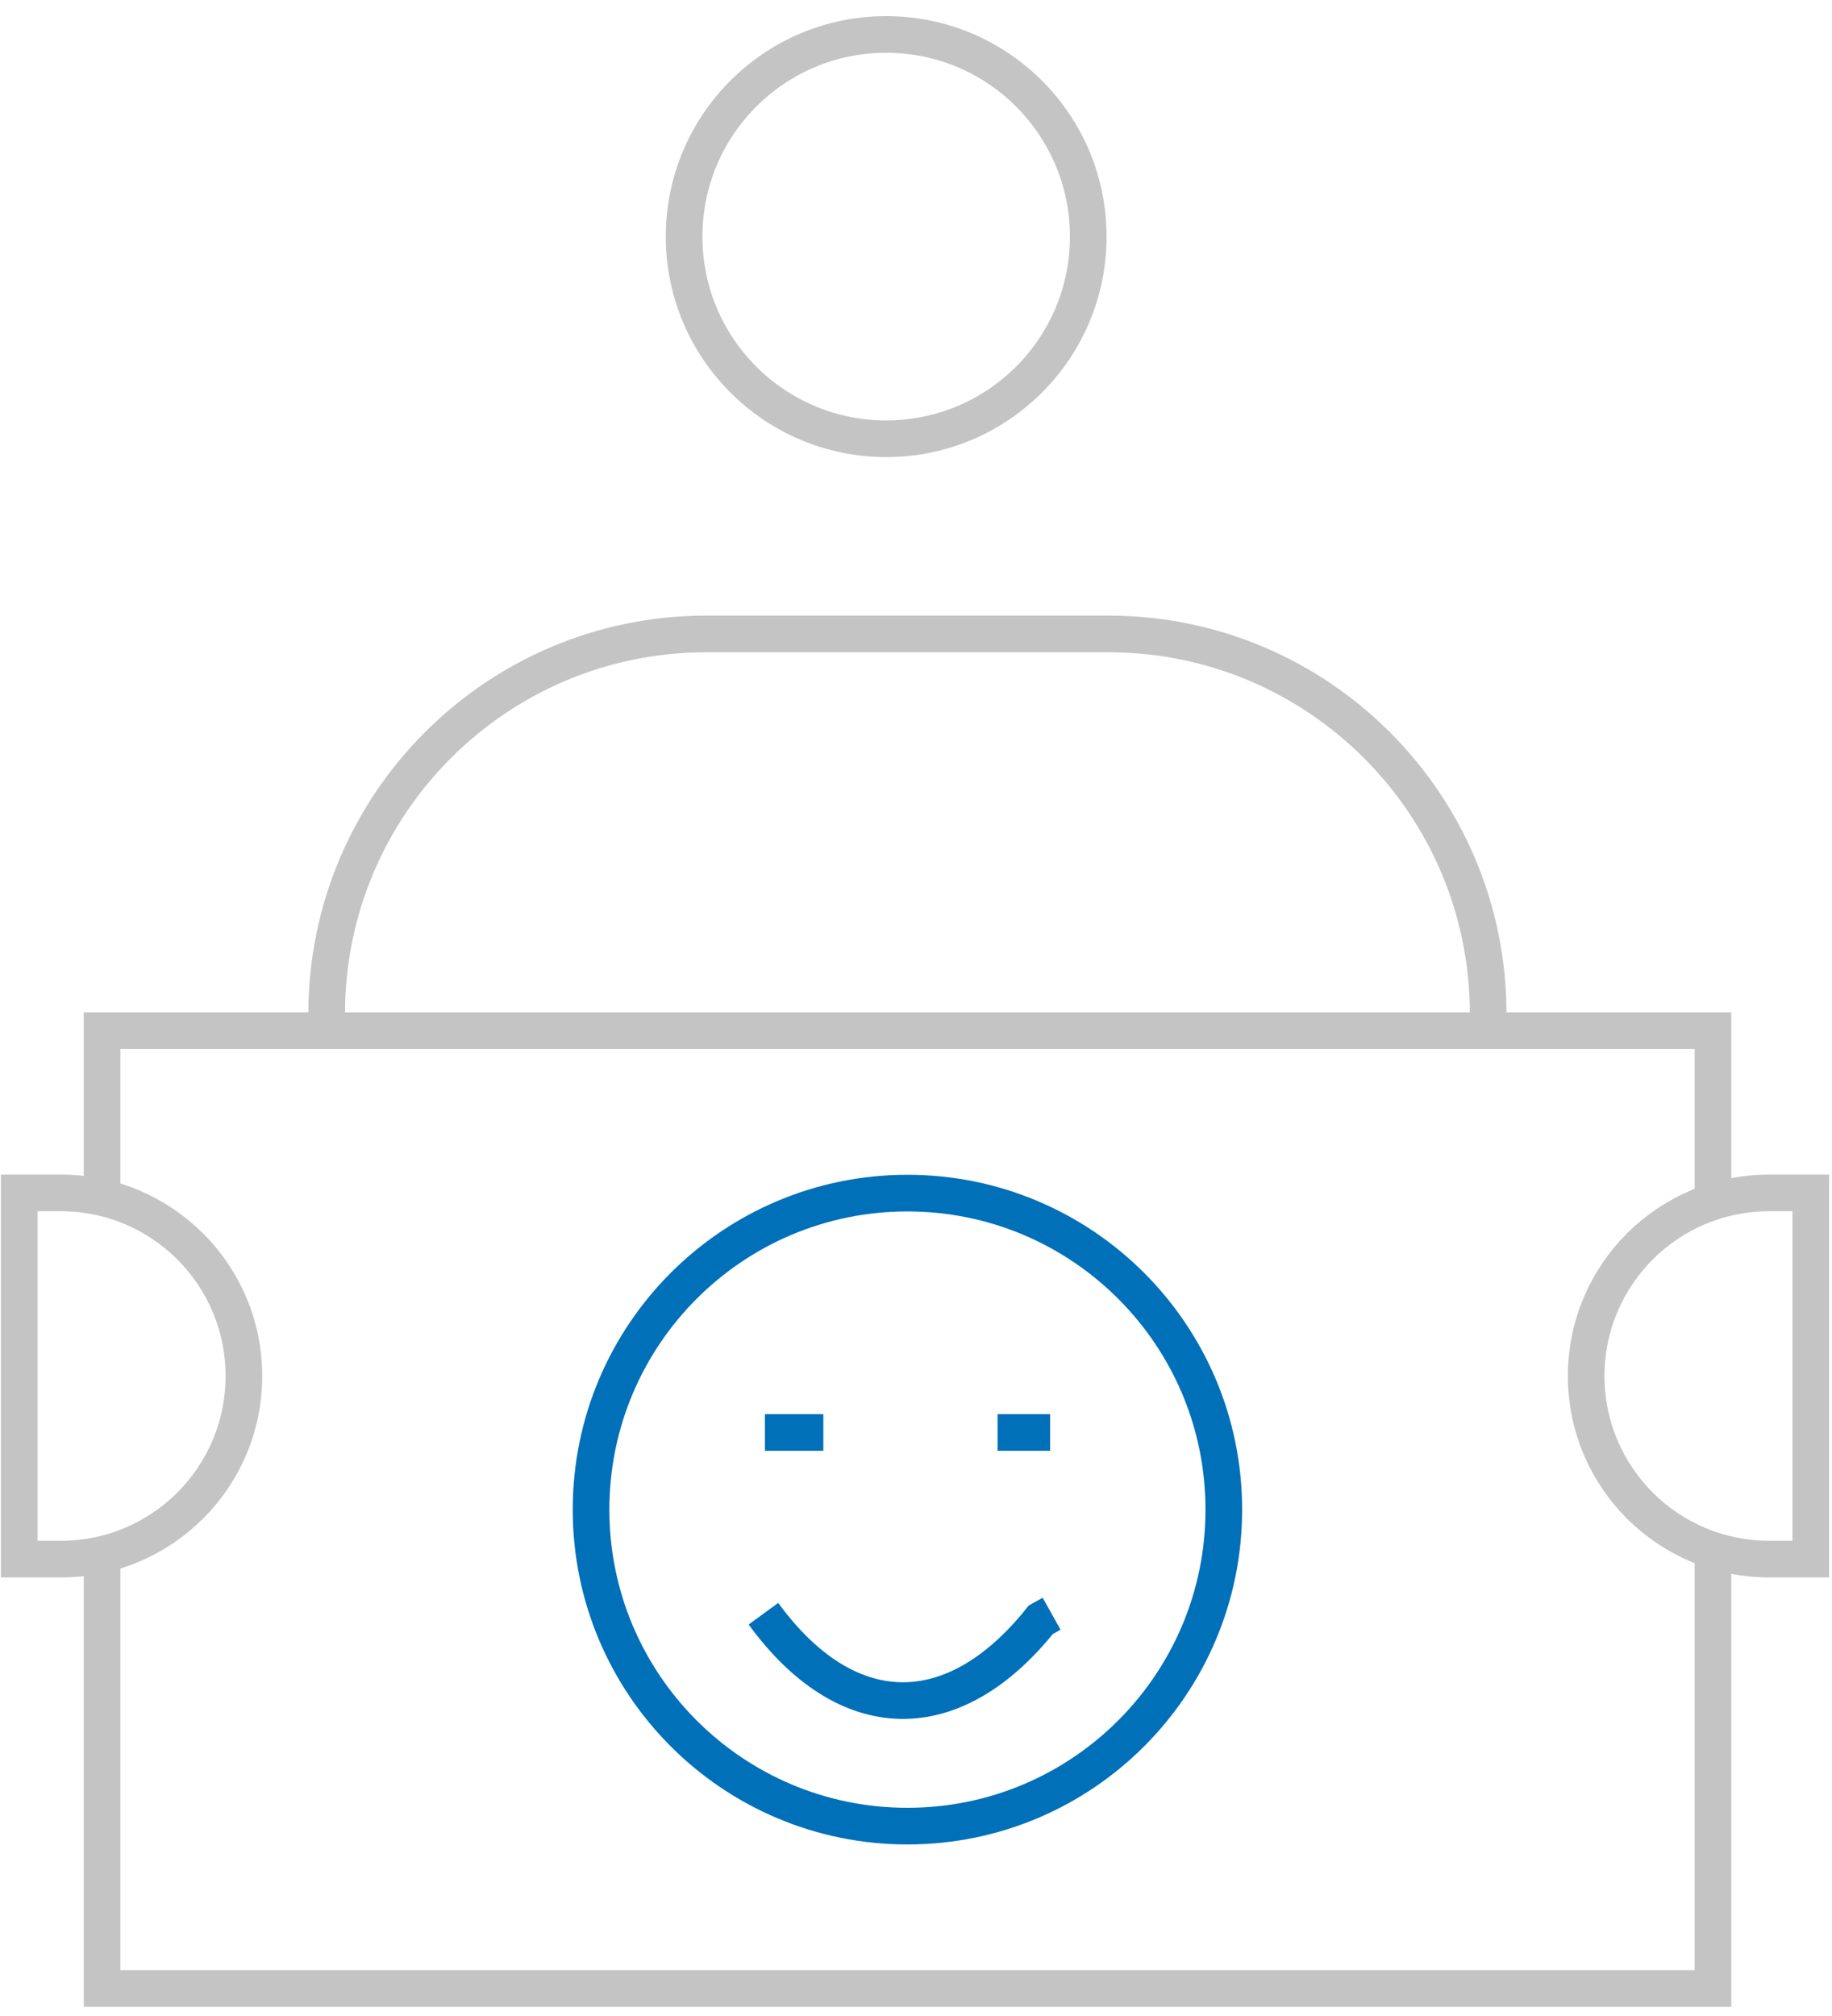
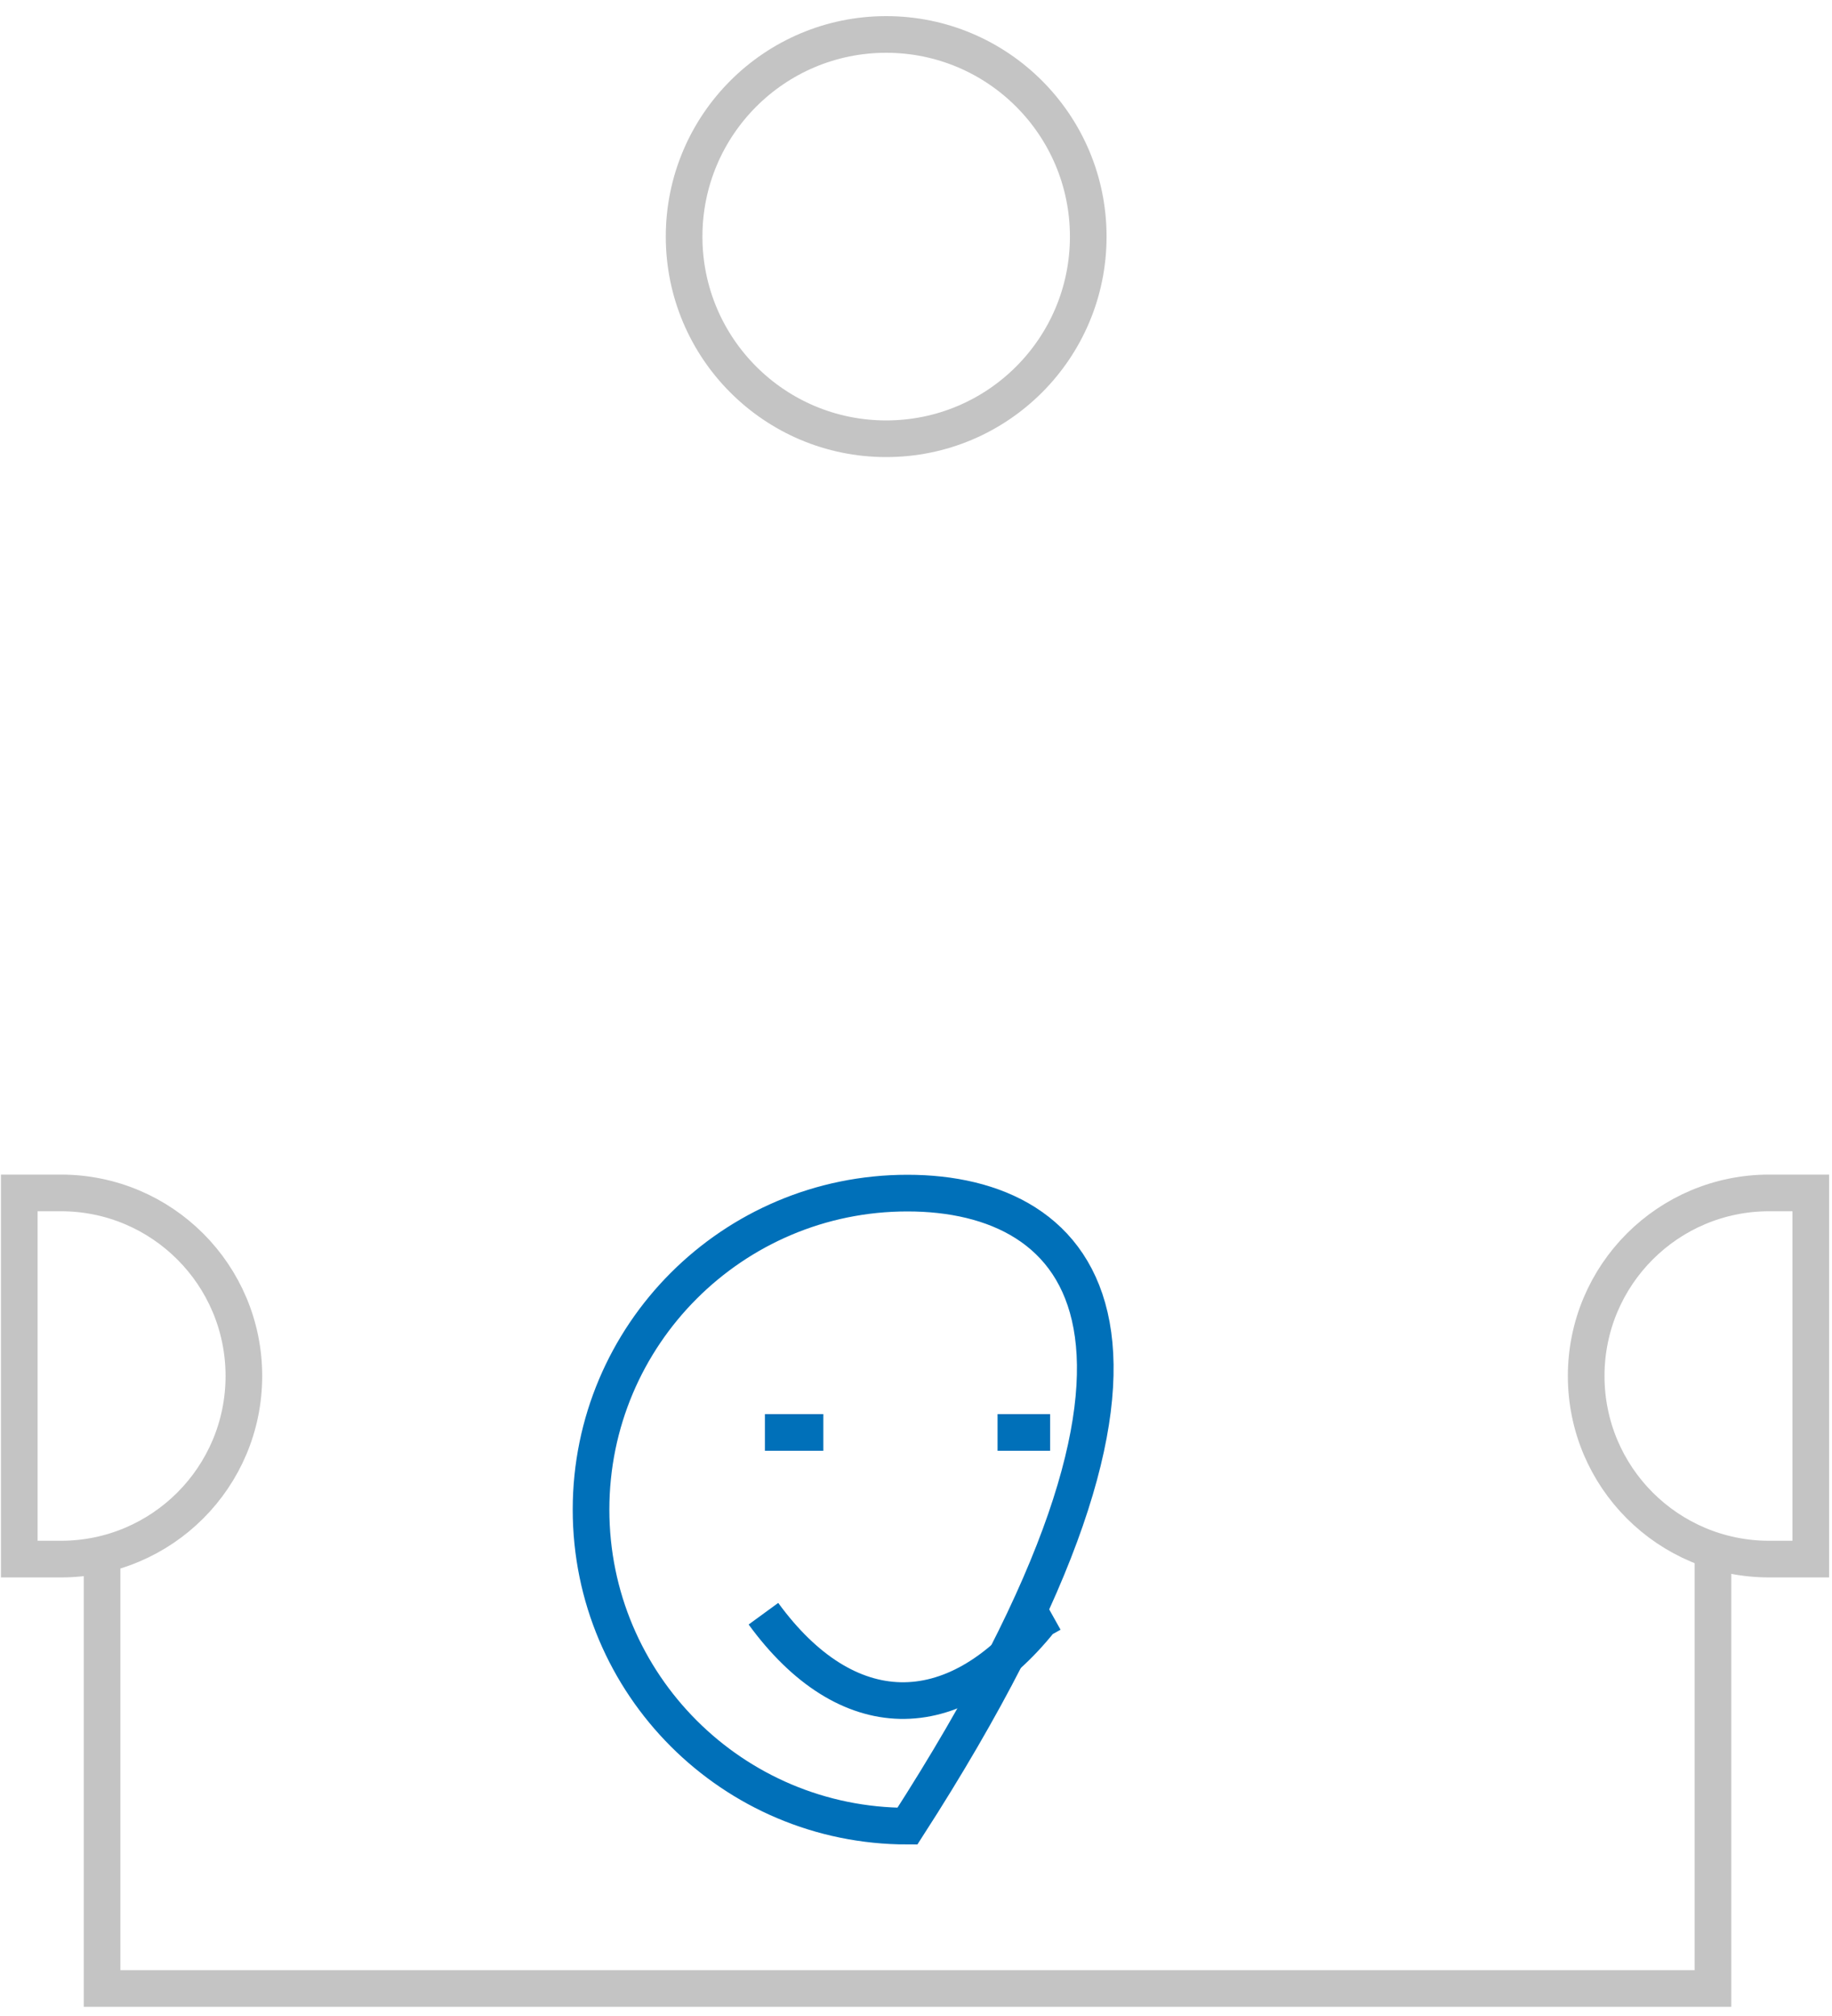
<svg xmlns="http://www.w3.org/2000/svg" width="100" height="110" viewBox="0 0 100 110" fill="none">
  <path d="M93.502 84.58V108.5H5.572V85.07" stroke="#C4C4C4" stroke-width="2" stroke-miterlimit="10" />
-   <path d="M5.572 65.36V56.24H93.502V65.58" stroke="#C4C4C4" stroke-width="2" stroke-miterlimit="10" />
-   <path d="M49.532 99.64C59.07 99.64 66.802 91.908 66.802 82.37C66.802 72.832 59.07 65.1 49.532 65.1C39.995 65.1 32.262 72.832 32.262 82.37C32.262 91.908 39.995 99.64 49.532 99.64Z" stroke="#0070B9" stroke-width="2" stroke-miterlimit="10" />
+   <path d="M49.532 99.64C66.802 72.832 59.07 65.1 49.532 65.1C39.995 65.1 32.262 72.832 32.262 82.37C32.262 91.908 39.995 99.64 49.532 99.64Z" stroke="#0070B9" stroke-width="2" stroke-miterlimit="10" />
  <path d="M41.672 88.05C46.194 94.248 52.014 94.378 56.812 88.38L57.402 88.05" stroke="#0070B9" stroke-width="2" stroke-miterlimit="10" />
  <path d="M41.752 78.16H43.512H44.942" stroke="#0070B9" stroke-width="2" stroke-miterlimit="10" />
  <path d="M54.452 78.16H55.892H57.322" stroke="#0070B9" stroke-width="2" stroke-miterlimit="10" />
  <path d="M48.372 23.94C54.464 23.94 59.402 19.002 59.402 12.91C59.402 6.818 54.464 1.88 48.372 1.88C42.281 1.88 37.342 6.818 37.342 12.91C37.342 19.002 42.281 23.94 48.372 23.94Z" stroke="#C4C4C4" stroke-width="2" stroke-miterlimit="10" />
-   <path d="M81.232 56.24H17.832V55.31C17.832 43.87 27.112 34.59 38.552 34.59H60.512C71.952 34.59 81.232 43.87 81.232 55.31V56.24Z" stroke="#C4C4C4" stroke-width="2" stroke-miterlimit="10" />
  <path d="M98.842 85.07H96.572C91.052 85.07 86.582 80.6 86.582 75.08C86.582 69.56 91.052 65.09 96.572 65.09H98.842V85.07Z" stroke="#C4C4C4" stroke-width="2" stroke-miterlimit="10" />
  <path d="M1.052 85.07H3.322C8.842 85.07 13.312 80.6 13.312 75.08C13.312 69.56 8.842 65.09 3.322 65.09H1.052V85.07Z" stroke="#C4C4C4" stroke-width="2" stroke-miterlimit="10" />
</svg>